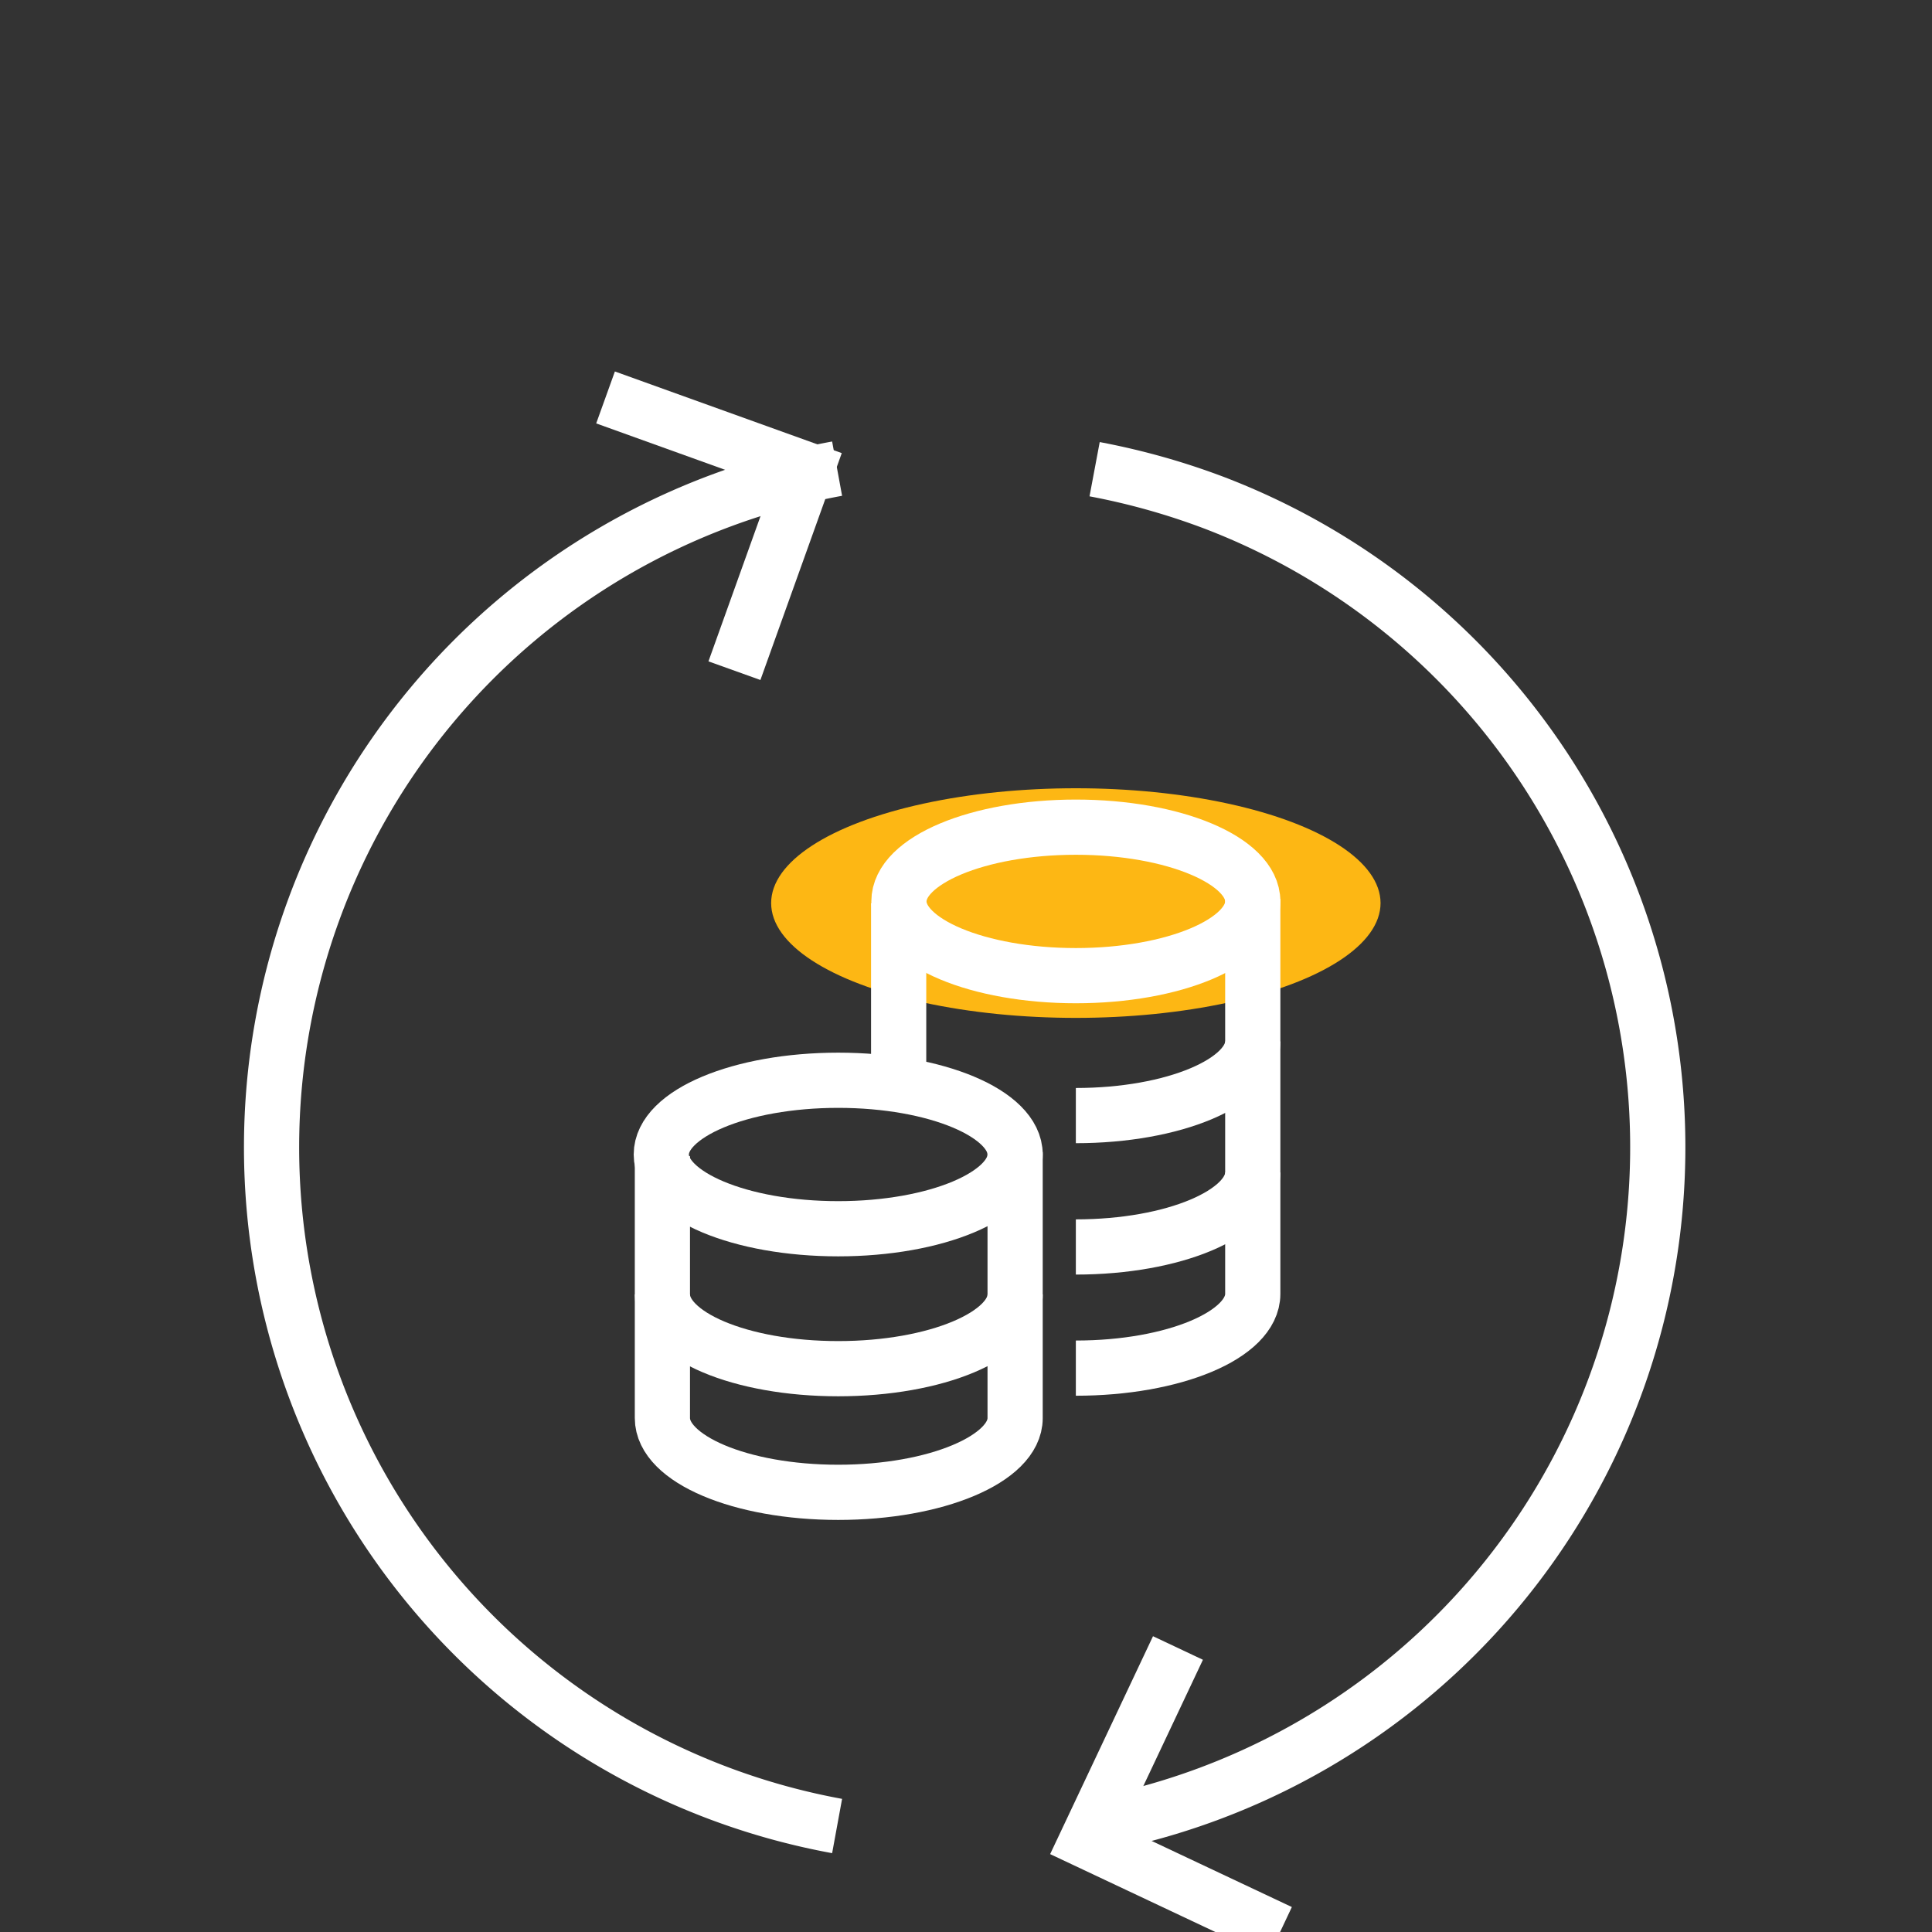
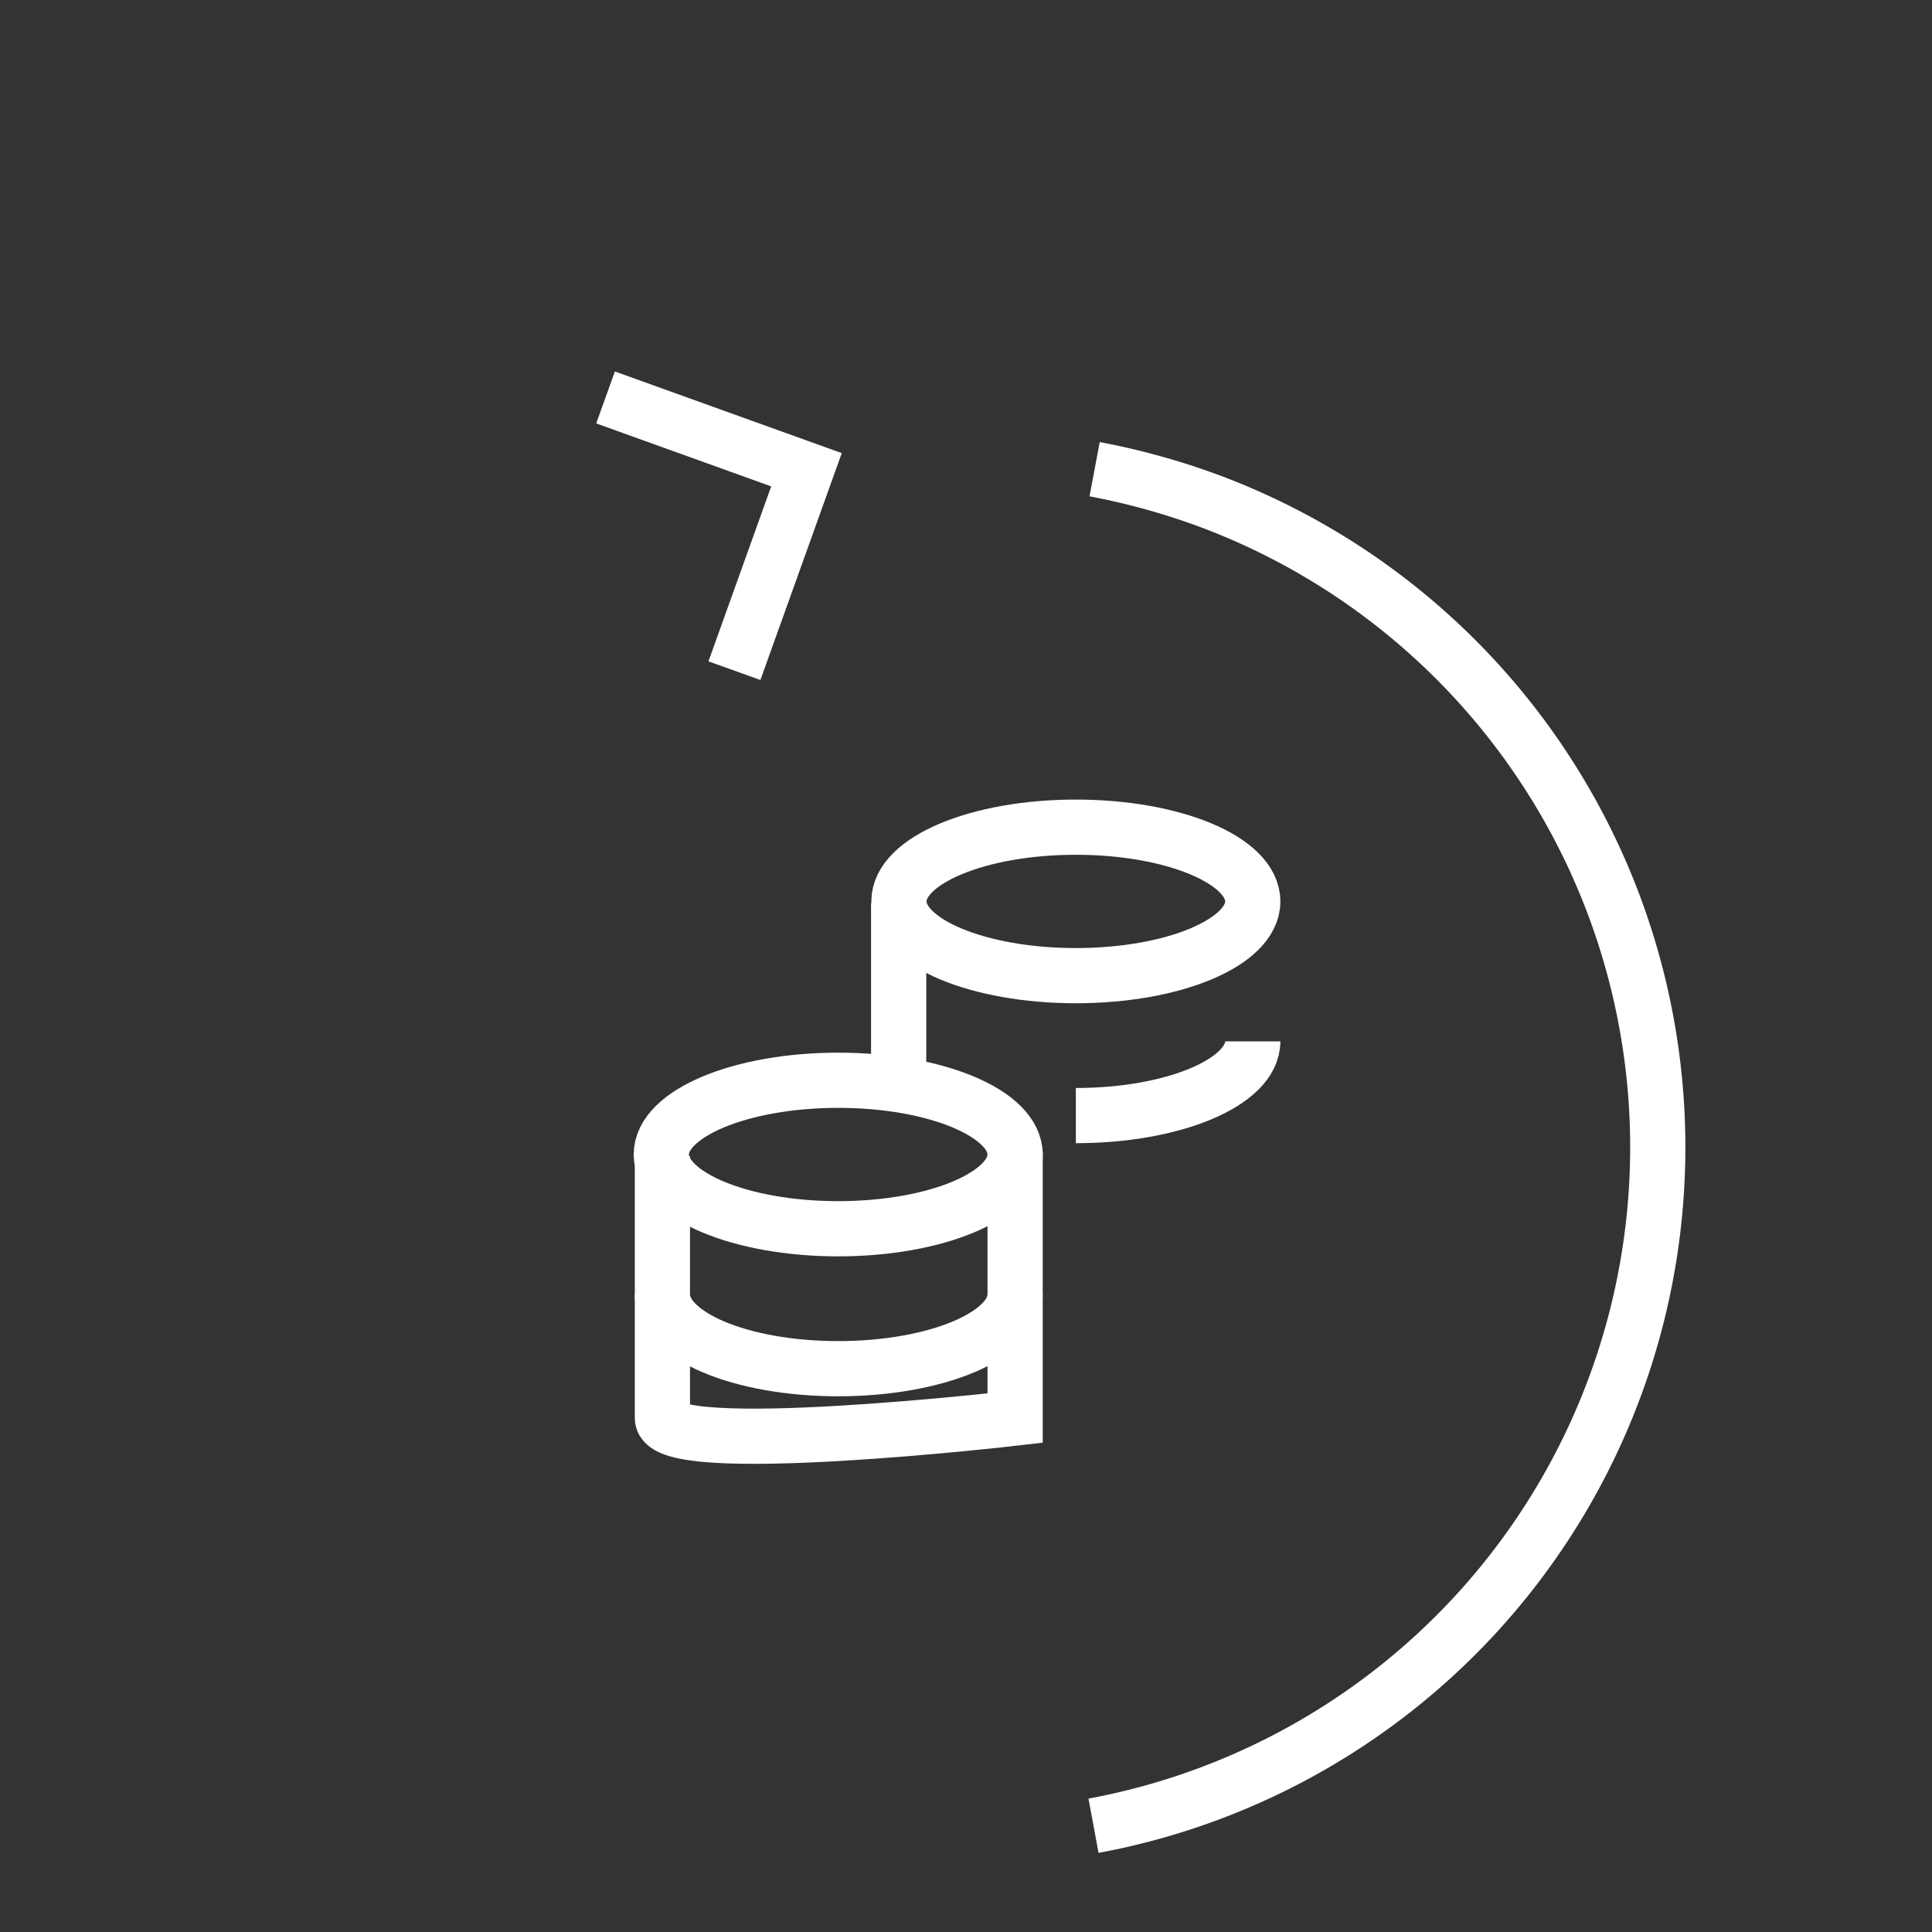
<svg xmlns="http://www.w3.org/2000/svg" id="Layer_1" data-name="Layer 1" viewBox="0 0 70 70">
  <rect x="0" y="0" width="70" height="70" fill="#333333" stroke="none" />
  <defs>
    <style>.cls-1{fill:#fdb714;}.cls-2{fill:none;stroke:#fff;stroke-miterlimit:10;stroke-width:2px;}</style>
  </defs>
-   <ellipse class="cls-1" cx="38.98" cy="32.72" rx="11.04" ry="4.16" />
-   <path class="cls-2" d="M30.33,66.16a25,25,0,0,1,0-49.18" />
  <path class="cls-2" d="M39.66,17A25.61,25.61,0,0,1,44,18.22a25,25,0,0,1-4.38,47.93" />
-   <polyline class="cls-2" points="46.38 70 39.38 66.7 42.68 59.71" />
  <polyline class="cls-2" points="21.94 14.4 29.22 17.02 26.61 24.3" />
  <ellipse class="cls-2" cx="30.37" cy="41.83" rx="6.41" ry="2.69" />
-   <path class="cls-2" d="M36.78,41.74v9.64c0,1.48-2.87,2.69-6.41,2.69S24,52.86,24,51.38V41.89" />
+   <path class="cls-2" d="M36.78,41.74v9.64S24,52.86,24,51.38V41.89" />
  <path class="cls-2" d="M36.78,46.9c0,1.49-2.87,2.69-6.41,2.69S24,48.39,24,46.9" />
  <ellipse class="cls-2" cx="38.98" cy="32.66" rx="6.41" ry="2.69" />
  <line class="cls-2" x1="32.56" y1="39.19" x2="32.56" y2="32.72" />
-   <path class="cls-2" d="M45.39,32.57V46.88c0,1.49-2.87,2.69-6.41,2.69" />
  <path class="cls-2" d="M45.39,37.73c0,1.48-2.87,2.69-6.41,2.69" />
-   <path class="cls-2" d="M45.39,42.48c0,1.49-2.87,2.7-6.41,2.7" />
</svg>